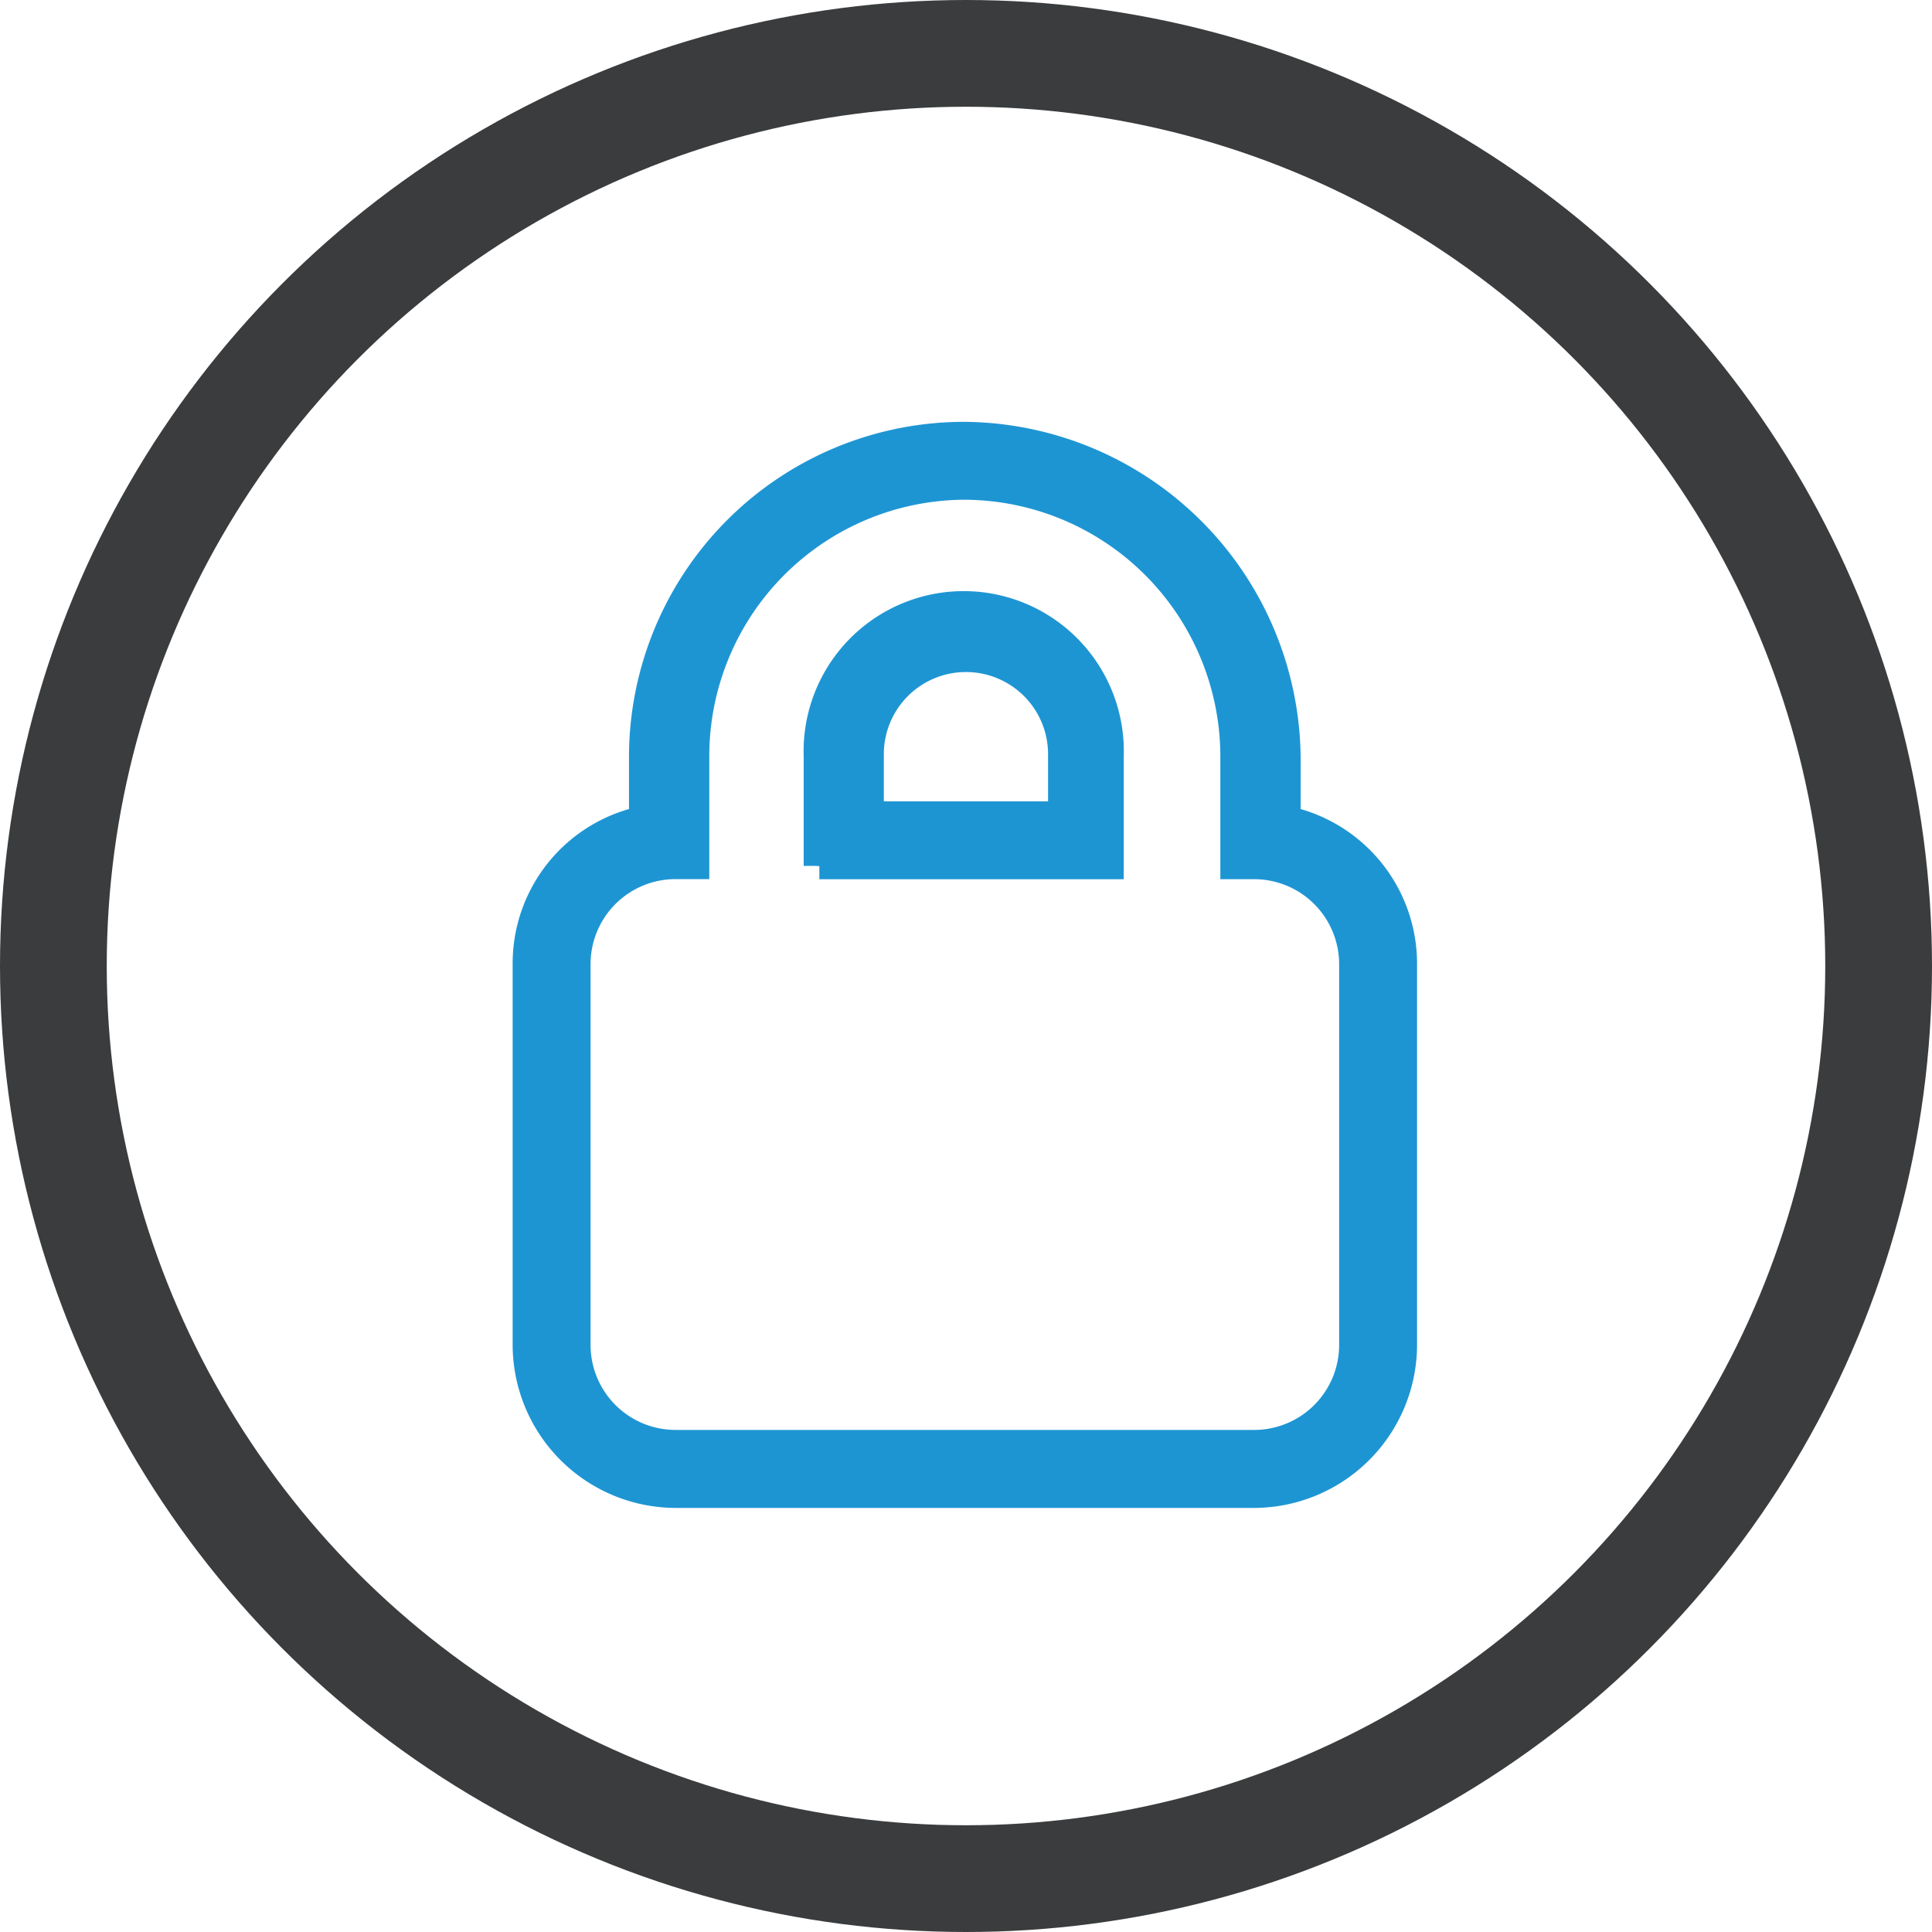
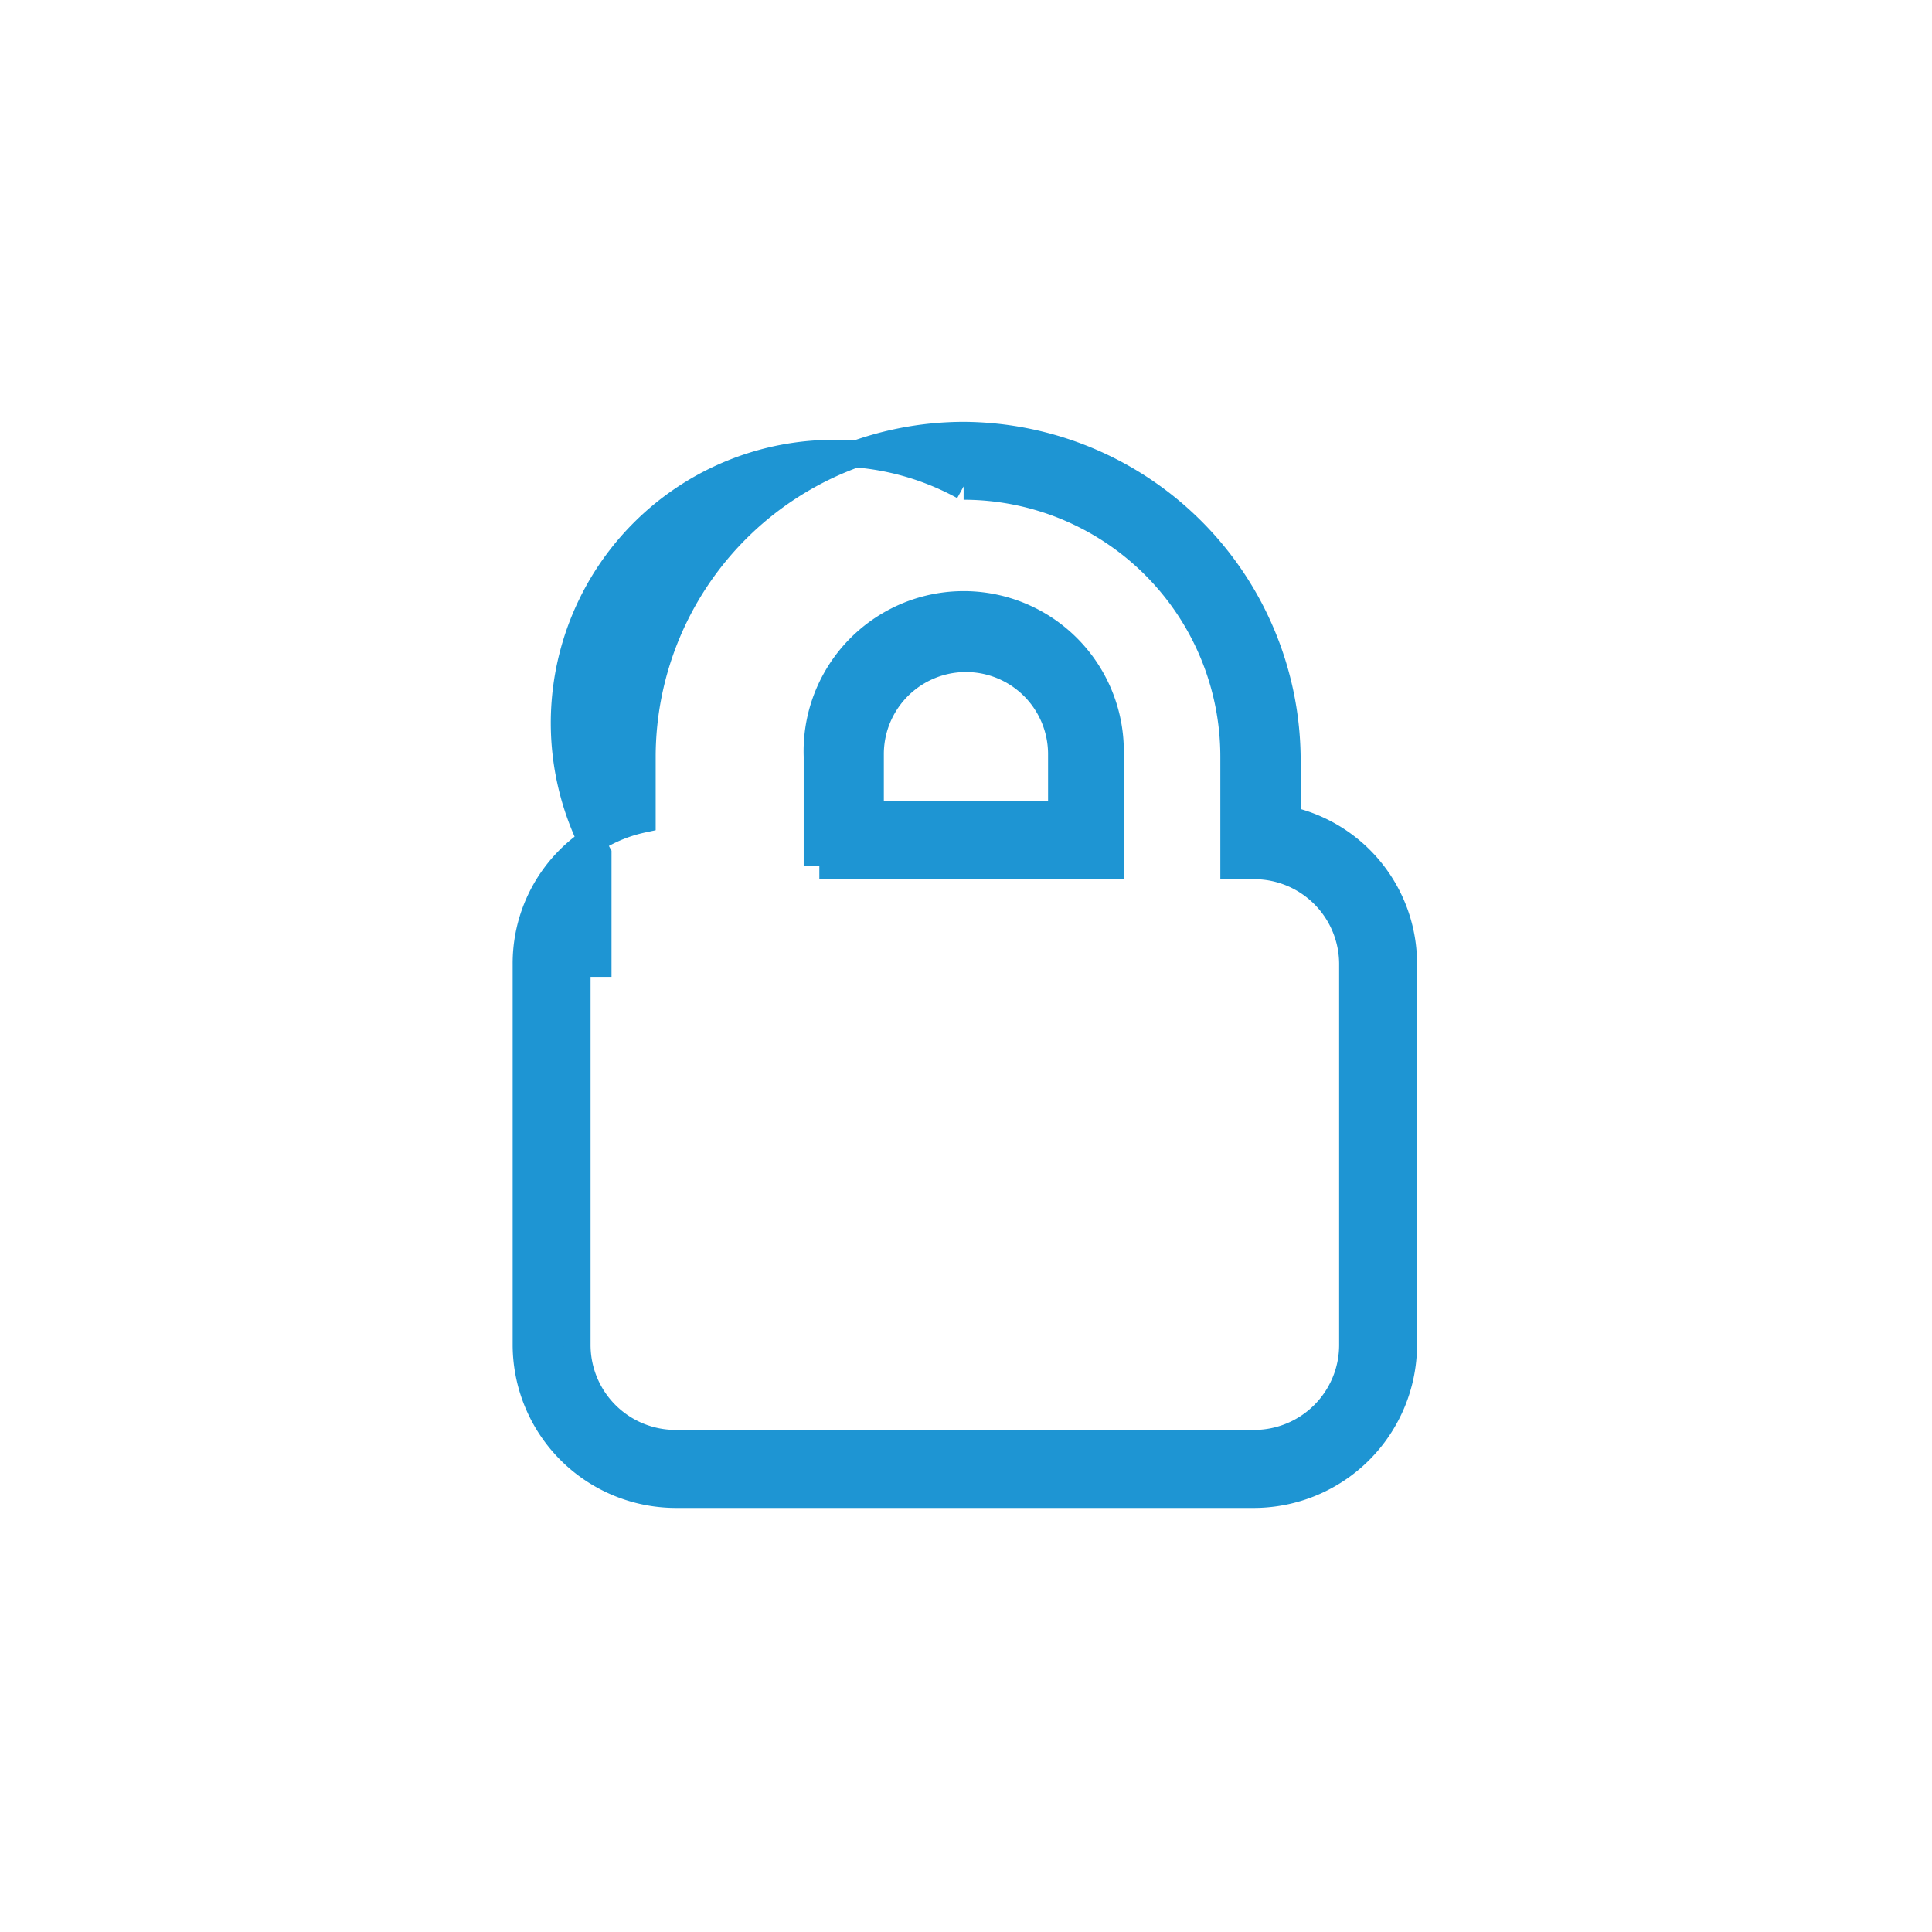
<svg xmlns="http://www.w3.org/2000/svg" viewBox="2616 1592 72.4 72.4">
  <defs>
    <style>
      .cls-1 {
        fill: none;
        stroke: #3a3c3d;
        stroke-linecap: round;
        stroke-linejoin: round;
        stroke-width: 4px;
      }

      .cls-1, .cls-2 {
        stroke-miterlimit: 10;
      }

      .cls-2 {
        fill: #1e95d3;
        stroke: #1e95d3;
      }
    </style>
  </defs>
  <g id="Groupe_1957" data-name="Groupe 1957" transform="translate(2616 1592)">
    <g id="Groupe_1956" data-name="Groupe 1956" transform="translate(2 2)">
-       <circle id="Ellipse_30" data-name="Ellipse 30" class="cls-1" cx="34.2" cy="34.2" r="34.2" />
-     </g>
-     <path id="Tracé_1515" data-name="Tracé 1515" class="cls-2" d="M38.7,20.319a10.128,10.128,0,0,1,10.12,10.12v4.1h.785A3.686,3.686,0,0,1,53.272,38.2V52.513a3.686,3.686,0,0,1-3.664,3.664H27.884a3.686,3.686,0,0,1-3.664-3.664V38.2a3.686,3.686,0,0,1,3.664-3.664h.785v-4.1A10.11,10.11,0,0,1,38.7,20.319M33.293,34.54H44.2v-4.1a5.5,5.5,0,1,0-10.993,0v4.1M38.7,18.4a12.064,12.064,0,0,0-12.04,12.04V32.8A5.517,5.517,0,0,0,22.3,38.2V52.513A5.623,5.623,0,0,0,27.884,58.1H49.608a5.623,5.623,0,0,0,5.584-5.584V38.2A5.533,5.533,0,0,0,50.829,32.8V30.44A12.2,12.2,0,0,0,38.7,18.4Zm-3.49,14.221V30.353a3.577,3.577,0,1,1,7.154,0v2.268Z" transform="translate(-2.589 -2.092)" />
+       </g>
+     <path id="Tracé_1515" data-name="Tracé 1515" class="cls-2" d="M38.7,20.319a10.128,10.128,0,0,1,10.12,10.12v4.1h.785A3.686,3.686,0,0,1,53.272,38.2V52.513a3.686,3.686,0,0,1-3.664,3.664H27.884a3.686,3.686,0,0,1-3.664-3.664V38.2h.785v-4.1A10.11,10.11,0,0,1,38.7,20.319M33.293,34.54H44.2v-4.1a5.5,5.5,0,1,0-10.993,0v4.1M38.7,18.4a12.064,12.064,0,0,0-12.04,12.04V32.8A5.517,5.517,0,0,0,22.3,38.2V52.513A5.623,5.623,0,0,0,27.884,58.1H49.608a5.623,5.623,0,0,0,5.584-5.584V38.2A5.533,5.533,0,0,0,50.829,32.8V30.44A12.2,12.2,0,0,0,38.7,18.4Zm-3.49,14.221V30.353a3.577,3.577,0,1,1,7.154,0v2.268Z" transform="translate(-2.589 -2.092)" />
  </g>
</svg>